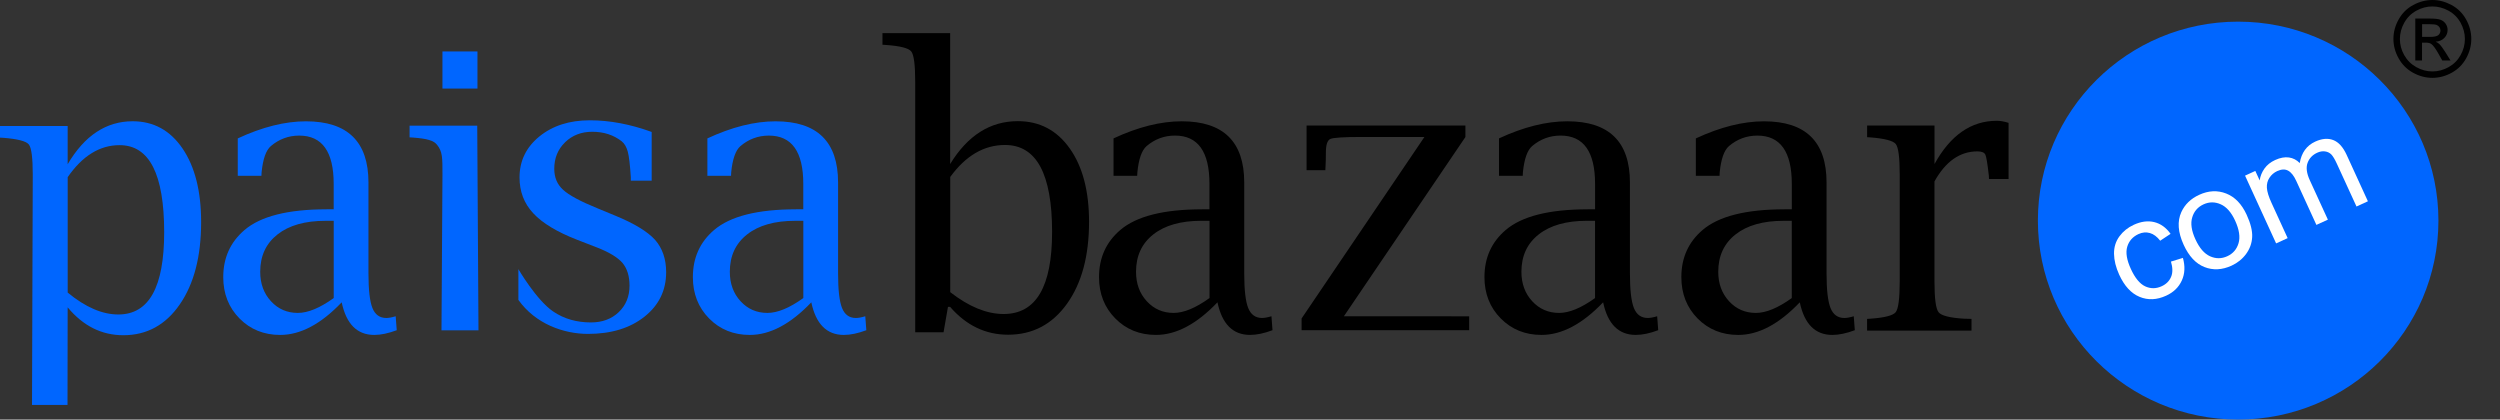
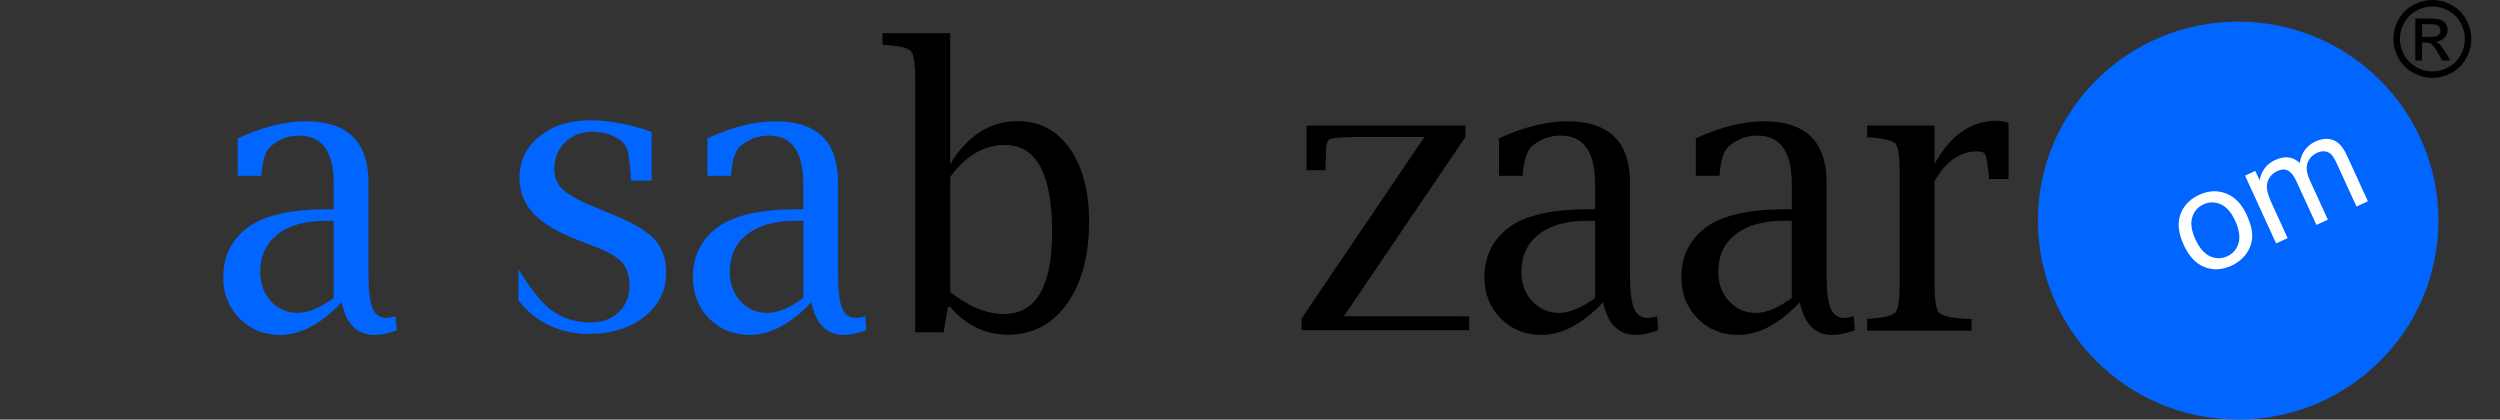
<svg xmlns="http://www.w3.org/2000/svg" width="143" height="24" viewBox="0 0 143 24" fill="none">
  <rect x="0" y="0" width="143" height="24" fill="#333333" stroke="none" />
  <path d="M139.133 0C139.506 0 139.872 0.096 140.229 0.287C140.585 0.48 140.864 0.755 141.06 1.111C141.26 1.469 141.358 1.84 141.358 2.228C141.358 2.611 141.26 2.98 141.065 3.334C140.87 3.688 140.596 3.964 140.241 4.159C139.888 4.354 139.518 4.453 139.133 4.453C138.748 4.453 138.378 4.354 138.024 4.159C137.67 3.964 137.397 3.688 137.2 3.334C137.002 2.98 136.904 2.611 136.904 2.228C136.904 1.84 137.003 1.466 137.204 1.111C137.402 0.753 137.681 0.478 138.036 0.287C138.393 0.094 138.76 0 139.133 0ZM139.133 0.369C138.82 0.369 138.515 0.448 138.22 0.609C137.924 0.77 137.692 0.999 137.525 1.297C137.358 1.595 137.274 1.906 137.274 2.23C137.274 2.551 137.356 2.858 137.52 3.152C137.686 3.445 137.915 3.675 138.212 3.84C138.508 4.005 138.813 4.086 139.136 4.086C139.457 4.086 139.763 4.005 140.06 3.84C140.356 3.675 140.585 3.445 140.747 3.152C140.91 2.858 140.992 2.549 140.992 2.23C140.992 1.906 140.908 1.597 140.744 1.297C140.576 0.999 140.345 0.77 140.049 0.609C139.752 0.448 139.444 0.369 139.133 0.369ZM138.155 3.458V1.061H138.978C139.259 1.061 139.463 1.083 139.59 1.128C139.715 1.173 139.817 1.25 139.892 1.359C139.967 1.469 140.003 1.587 140.003 1.711C140.003 1.887 139.941 2.039 139.817 2.168C139.692 2.298 139.524 2.371 139.319 2.386C139.403 2.423 139.472 2.463 139.523 2.513C139.619 2.607 139.738 2.766 139.877 2.989L140.169 3.458H139.697L139.485 3.081C139.317 2.783 139.182 2.599 139.079 2.523C139.008 2.468 138.906 2.44 138.768 2.44H138.54V3.458H138.155ZM138.544 2.11H139.013C139.238 2.11 139.39 2.075 139.472 2.009C139.553 1.942 139.594 1.852 139.594 1.743C139.594 1.672 139.574 1.608 139.534 1.552C139.496 1.496 139.439 1.454 139.372 1.426C139.3 1.398 139.172 1.385 138.983 1.385H138.544V2.11Z" fill="black" />
  <path d="M50.477 1.894V2.56L50.67 2.571C51.486 2.629 51.973 2.751 52.123 2.942C52.275 3.133 52.35 3.712 52.35 4.679V19.005H53.971L54.224 17.553H54.347C54.805 18.083 55.314 18.482 55.867 18.747C56.42 19.013 57.018 19.146 57.661 19.146C59.059 19.146 60.182 18.559 61.027 17.382C61.872 16.205 62.294 14.64 62.294 12.688C62.294 10.931 61.926 9.53 61.19 8.491C60.453 7.451 59.464 6.93 58.221 6.93C57.429 6.93 56.711 7.133 56.066 7.543C55.421 7.952 54.848 8.566 54.349 9.383V1.894H50.477ZM55.802 8.75C56.323 8.446 56.885 8.293 57.487 8.293C58.388 8.293 59.061 8.707 59.509 9.537C59.955 10.367 60.18 11.61 60.18 13.267C60.18 14.832 59.951 16.005 59.49 16.788C59.029 17.57 58.337 17.961 57.408 17.961C56.921 17.961 56.424 17.855 55.916 17.648C55.408 17.44 54.887 17.127 54.353 16.711V10.122C54.797 9.513 55.281 9.054 55.802 8.75Z" fill="black" />
-   <path d="M68.767 11.973C66.565 11.973 65.002 12.367 64.078 13.158C63.27 13.849 62.864 14.745 62.864 15.851C62.864 16.799 63.175 17.588 63.795 18.216C64.415 18.844 65.191 19.157 66.121 19.157C67.281 19.157 68.454 18.535 69.639 17.292C69.901 18.535 70.523 19.157 71.503 19.157C71.88 19.157 72.309 19.067 72.787 18.887L72.727 18.089C72.504 18.156 72.326 18.188 72.191 18.188C71.814 18.188 71.55 17.997 71.397 17.618C71.245 17.238 71.17 16.58 71.17 15.647V10.438C71.17 8.105 69.978 6.938 67.594 6.938C66.396 6.938 65.094 7.264 63.694 7.916V10.056H65.047L65.058 9.852C65.133 9.1 65.306 8.6 65.583 8.358C66.055 7.957 66.597 7.755 67.21 7.755C68.525 7.755 69.181 8.677 69.181 10.519V11.97H68.767V11.973ZM69.183 17.049C68.394 17.616 67.712 17.899 67.131 17.899C66.518 17.899 66.006 17.676 65.596 17.23C65.184 16.784 64.981 16.222 64.981 15.544C64.981 14.637 65.311 13.926 65.971 13.407C66.632 12.888 67.547 12.629 68.72 12.629H69.185V17.049H69.183Z" fill="black" />
  <path d="M74.451 18.887H84.037V18.094L80.93 18.089H76.871L83.822 7.837V7.179H74.736V9.734H75.81L75.821 9.507C75.834 9.291 75.84 9.033 75.84 8.731C75.84 8.285 75.926 8.026 76.095 7.948C76.265 7.873 76.852 7.835 77.853 7.835H81.477L74.451 18.216V18.887Z" fill="black" />
  <path d="M90.82 11.973C88.614 11.973 87.048 12.367 86.124 13.158C85.314 13.849 84.911 14.745 84.911 15.851C84.911 16.799 85.222 17.588 85.844 18.216C86.465 18.844 87.241 19.157 88.174 19.157C89.336 19.157 90.511 18.535 91.699 17.292C91.96 18.535 92.584 19.157 93.566 19.157C93.944 19.157 94.372 19.067 94.85 18.887L94.79 18.089C94.567 18.156 94.389 18.188 94.254 18.188C93.877 18.188 93.611 17.997 93.459 17.618C93.307 17.238 93.232 16.58 93.232 15.647V10.438C93.232 8.105 92.037 6.938 89.649 6.938C88.448 6.938 87.145 7.264 85.743 7.916V10.056H87.1L87.111 9.852C87.186 9.1 87.359 8.6 87.636 8.358C88.108 7.957 88.652 7.755 89.265 7.755C90.582 7.755 91.238 8.677 91.238 10.519V11.97H90.82V11.973ZM91.236 17.049C90.447 17.616 89.76 17.899 89.182 17.899C88.569 17.899 88.054 17.676 87.642 17.23C87.231 16.784 87.025 16.222 87.025 15.544C87.025 14.637 87.355 13.926 88.017 13.407C88.678 12.888 89.596 12.629 90.77 12.629H91.236V17.049Z" fill="black" />
-   <path d="M102.073 11.973C99.871 11.973 98.308 12.368 97.384 13.159C96.576 13.85 96.173 14.746 96.173 15.852C96.173 16.8 96.484 17.589 97.103 18.217C97.723 18.845 98.499 19.158 99.43 19.158C100.589 19.158 101.762 18.536 102.948 17.293C103.209 18.536 103.831 19.158 104.811 19.158C105.188 19.158 105.615 19.068 106.095 18.888L106.035 18.09C105.812 18.157 105.634 18.189 105.499 18.189C105.122 18.189 104.858 17.998 104.706 17.619C104.554 17.239 104.479 16.581 104.479 15.648V10.438C104.479 8.106 103.286 6.939 100.902 6.939C99.704 6.939 98.402 7.265 97.002 7.917V10.057H98.358L98.368 9.853C98.443 9.101 98.617 8.601 98.894 8.359C99.365 7.958 99.908 7.756 100.521 7.756C101.835 7.756 102.491 8.678 102.491 10.52V11.971H102.073V11.973ZM102.489 17.05C101.7 17.616 101.016 17.899 100.437 17.899C99.824 17.899 99.311 17.677 98.902 17.231C98.49 16.785 98.284 16.223 98.284 15.546C98.284 14.639 98.615 13.927 99.275 13.408C99.935 12.889 100.851 12.63 102.024 12.63H102.489V17.05Z" fill="black" />
+   <path d="M102.073 11.973C99.871 11.973 98.308 12.368 97.384 13.159C96.576 13.85 96.173 14.746 96.173 15.852C96.173 16.8 96.484 17.589 97.103 18.217C97.723 18.845 98.499 19.158 99.43 19.158C100.589 19.158 101.762 18.536 102.948 17.293C103.209 18.536 103.831 19.158 104.811 19.158C105.188 19.158 105.615 19.068 106.095 18.888L106.035 18.09C105.812 18.157 105.634 18.189 105.499 18.189C105.122 18.189 104.858 17.998 104.706 17.619C104.554 17.239 104.479 16.581 104.479 15.648V10.438C104.479 8.106 103.286 6.939 100.902 6.939C99.704 6.939 98.402 7.265 97.002 7.917V10.057H98.358L98.368 9.853C98.443 9.101 98.617 8.601 98.894 8.359C99.365 7.958 99.908 7.756 100.521 7.756C101.835 7.756 102.491 8.678 102.491 10.52V11.971H102.073V11.973ZM102.489 17.05C101.7 17.616 101.016 17.899 100.437 17.899C99.824 17.899 99.311 17.677 98.902 17.231C98.49 16.785 98.284 16.223 98.284 15.546C98.284 14.639 98.615 13.927 99.275 13.408C99.935 12.889 100.851 12.63 102.024 12.63H102.489V17.05" fill="black" />
  <path d="M108.435 17.856C108.283 18.047 107.8 18.172 106.988 18.229L106.797 18.24V18.909H112.77V18.24L112.337 18.229C111.531 18.18 111.046 18.056 110.89 17.863C110.731 17.668 110.652 17.085 110.652 16.113V10.376C111.291 9.231 112.108 8.659 113.104 8.659C113.353 8.659 113.505 8.721 113.563 8.847C113.621 8.974 113.685 9.37 113.761 10.041L113.771 10.237H114.89V7.027C114.642 6.948 114.417 6.909 114.215 6.909C112.749 6.909 111.561 7.735 110.654 9.383V7.179H106.799V7.848L106.99 7.859C107.804 7.923 108.287 8.05 108.437 8.236C108.587 8.423 108.664 9.004 108.664 9.975V16.111C108.662 17.082 108.585 17.666 108.435 17.856Z" fill="black" />
-   <path d="M0 7.204V7.872L0.193 7.883C1.01 7.948 1.495 8.074 1.647 8.261C1.799 8.447 1.874 9.026 1.874 9.995L1.831 23.163H3.862L3.87 17.58C4.312 18.112 4.799 18.511 5.33 18.777C5.862 19.043 6.437 19.175 7.054 19.175C8.398 19.175 9.477 18.586 10.287 17.407C11.1 16.228 11.505 14.66 11.505 12.705C11.505 10.943 11.151 9.54 10.444 8.498C9.736 7.457 8.784 6.936 7.59 6.936C6.831 6.936 6.141 7.141 5.521 7.551C4.902 7.96 4.351 8.576 3.87 9.395V7.206H0V7.204ZM5.245 8.762C5.738 8.456 6.269 8.303 6.842 8.303C7.695 8.303 8.332 8.719 8.756 9.549C9.179 10.379 9.391 11.627 9.391 13.286C9.391 14.853 9.172 16.03 8.737 16.813C8.302 17.598 7.644 17.988 6.767 17.988C6.306 17.988 5.834 17.883 5.354 17.675C4.874 17.467 4.378 17.154 3.872 16.736V10.134C4.293 9.525 4.749 9.067 5.245 8.762Z" fill="#0066FF" />
  <path d="M18.673 11.973C16.471 11.973 14.908 12.368 13.984 13.159C13.176 13.85 12.77 14.746 12.77 15.852C12.77 16.8 13.081 17.589 13.701 18.217C14.32 18.845 15.097 19.158 16.027 19.158C17.187 19.158 18.36 18.536 19.545 17.293C19.807 18.536 20.429 19.158 21.409 19.158C21.786 19.158 22.212 19.068 22.693 18.888L22.633 18.09C22.41 18.157 22.232 18.189 22.097 18.189C21.719 18.189 21.456 17.998 21.303 17.619C21.151 17.239 21.076 16.581 21.076 15.648V10.438C21.076 8.106 19.884 6.939 17.5 6.939C16.302 6.939 15 7.265 13.6 7.917V10.057H14.953L14.964 9.853C15.039 9.101 15.212 8.601 15.489 8.359C15.961 7.958 16.503 7.756 17.116 7.756C18.43 7.756 19.087 8.678 19.087 10.52V11.971H18.673V11.973ZM19.087 17.05C18.297 17.616 17.616 17.899 17.035 17.899C16.422 17.899 15.909 17.677 15.5 17.231C15.088 16.785 14.884 16.223 14.884 15.545C14.884 14.639 15.214 13.927 15.875 13.408C16.535 12.889 17.451 12.63 18.623 12.63H19.089V17.05H19.087Z" fill="#0066FF" />
-   <path d="M23.428 7.857L23.621 7.868C24.44 7.932 24.803 8.035 25 8.284C25.313 8.676 25.309 9.011 25.309 9.982L25.253 18.894H27.369L27.298 7.19H23.428V7.857Z" fill="#0066FF" />
-   <path d="M27.311 2.943H25.308V5.066H27.311V2.943Z" fill="#0066FF" />
  <path d="M35.39 17.856C34.978 18.248 34.448 18.443 33.803 18.443C33.008 18.443 32.277 18.25 31.642 17.817C30.679 17.163 29.652 15.395 29.652 15.395V17.155C30.626 18.523 32.234 19.099 33.632 19.099C34.959 19.099 36.035 18.771 36.863 18.115C37.69 17.459 38.104 16.61 38.104 15.57C38.104 14.818 37.892 14.2 37.469 13.718C37.038 13.244 36.284 12.785 35.201 12.339L34.211 11.93C33.207 11.523 32.54 11.165 32.21 10.856C31.874 10.556 31.704 10.155 31.704 9.653C31.704 9.044 31.91 8.54 32.322 8.139C32.733 7.738 33.252 7.537 33.876 7.537C34.536 7.537 35.098 7.719 35.566 8.086C35.724 8.214 35.838 8.414 35.911 8.682C35.981 8.95 36.039 9.436 36.082 10.14V10.333H37.276V7.548C36.056 7.104 34.877 6.881 33.739 6.881C32.57 6.881 31.608 7.19 30.851 7.807C30.094 8.425 29.717 9.207 29.717 10.153C29.717 10.957 29.978 11.638 30.501 12.198C31.025 12.764 31.871 13.274 33.04 13.727L34.127 14.147C34.83 14.421 35.321 14.715 35.6 15.032C35.872 15.356 36.009 15.791 36.009 16.338C36.009 16.957 35.801 17.464 35.39 17.856Z" fill="#0066FF" />
  <path d="M45.532 11.973C43.33 11.973 41.767 12.368 40.843 13.159C40.035 13.85 39.632 14.746 39.632 15.852C39.632 16.8 39.943 17.589 40.562 18.217C41.182 18.845 41.958 19.158 42.889 19.158C44.049 19.158 45.221 18.536 46.407 17.293C46.669 18.536 47.29 19.158 48.27 19.158C48.648 19.158 49.074 19.068 49.554 18.888L49.494 18.09C49.271 18.157 49.093 18.189 48.958 18.189C48.581 18.189 48.317 17.998 48.165 17.619C48.013 17.239 47.938 16.581 47.938 15.648V10.438C47.938 8.106 46.746 6.939 44.362 6.939C43.163 6.939 41.862 7.265 40.462 7.917V10.057H41.815L41.825 9.853C41.9 9.101 42.074 8.601 42.351 8.359C42.822 7.958 43.365 7.756 43.978 7.756C45.292 7.756 45.948 8.678 45.948 10.52V11.971H45.532V11.973ZM45.948 17.05C45.159 17.616 44.477 17.899 43.896 17.899C43.283 17.899 42.771 17.677 42.361 17.231C41.95 16.785 41.746 16.223 41.746 15.545C41.746 14.639 42.076 13.927 42.736 13.408C43.397 12.889 44.312 12.63 45.485 12.63H45.95V17.05H45.948Z" fill="#0066FF" />
  <path d="M128.022 23.999C134.349 23.999 139.478 18.904 139.478 12.619C139.478 6.333 134.349 1.238 128.022 1.238C121.696 1.238 116.567 6.333 116.567 12.619C116.567 18.904 121.696 23.999 128.022 23.999Z" fill="#0066FF" />
-   <path d="M124.179 14.963L124.863 14.751C124.995 15.229 124.976 15.659 124.8 16.045C124.624 16.431 124.326 16.721 123.902 16.914C123.372 17.156 122.866 17.18 122.384 16.98C121.901 16.781 121.514 16.358 121.217 15.711C121.026 15.293 120.928 14.894 120.922 14.517C120.917 14.139 121.02 13.807 121.23 13.52C121.443 13.232 121.715 13.014 122.048 12.86C122.468 12.666 122.862 12.615 123.226 12.705C123.591 12.795 123.902 13.018 124.157 13.376L123.563 13.769C123.383 13.537 123.185 13.389 122.972 13.329C122.757 13.269 122.541 13.288 122.321 13.389C121.991 13.541 121.778 13.784 121.678 14.114C121.58 14.446 121.648 14.868 121.884 15.381C122.122 15.902 122.397 16.234 122.703 16.378C123.01 16.521 123.326 16.521 123.647 16.373C123.904 16.256 124.084 16.078 124.185 15.839C124.286 15.606 124.283 15.312 124.179 14.963Z" fill="white" />
  <path d="M124.905 14.002C124.577 13.284 124.532 12.662 124.772 12.132C124.973 11.693 125.314 11.363 125.793 11.144C126.324 10.899 126.84 10.874 127.338 11.069C127.835 11.264 128.225 11.667 128.508 12.282C128.738 12.782 128.843 13.209 128.824 13.562C128.805 13.916 128.688 14.238 128.476 14.527C128.262 14.817 127.988 15.037 127.649 15.194C127.107 15.443 126.587 15.47 126.094 15.275C125.602 15.082 125.205 14.658 124.905 14.002ZM125.58 13.693C125.807 14.188 126.086 14.512 126.416 14.66C126.747 14.808 127.074 14.806 127.402 14.656C127.728 14.506 127.943 14.257 128.045 13.91C128.148 13.562 128.084 13.133 127.851 12.625C127.631 12.145 127.355 11.832 127.025 11.686C126.695 11.539 126.366 11.541 126.044 11.688C125.715 11.839 125.499 12.087 125.396 12.432C125.29 12.776 125.352 13.198 125.58 13.693Z" fill="white" />
  <path d="M130.194 13.923L128.417 10.047L129.004 9.777L129.254 10.321C129.287 10.075 129.38 9.849 129.527 9.641C129.675 9.434 129.879 9.271 130.138 9.153C130.426 9.022 130.688 8.973 130.928 9.007C131.165 9.041 131.372 9.148 131.544 9.328C131.644 8.735 131.939 8.327 132.43 8.1C132.814 7.924 133.16 7.894 133.463 8.012C133.769 8.13 134.021 8.411 134.225 8.852L135.444 11.513L134.792 11.813L133.671 9.371C133.551 9.108 133.442 8.93 133.349 8.833C133.252 8.737 133.132 8.679 132.988 8.66C132.844 8.64 132.696 8.666 132.546 8.735C132.274 8.859 132.089 9.054 131.993 9.318C131.896 9.581 131.939 9.914 132.122 10.312L133.155 12.564L132.498 12.864L131.345 10.347C131.212 10.055 131.058 9.86 130.884 9.764C130.71 9.667 130.503 9.674 130.258 9.785C130.074 9.871 129.924 9.997 129.813 10.167C129.701 10.336 129.652 10.531 129.666 10.75C129.682 10.971 129.77 11.256 129.933 11.61L130.854 13.621L130.194 13.923Z" fill="white" />
</svg>